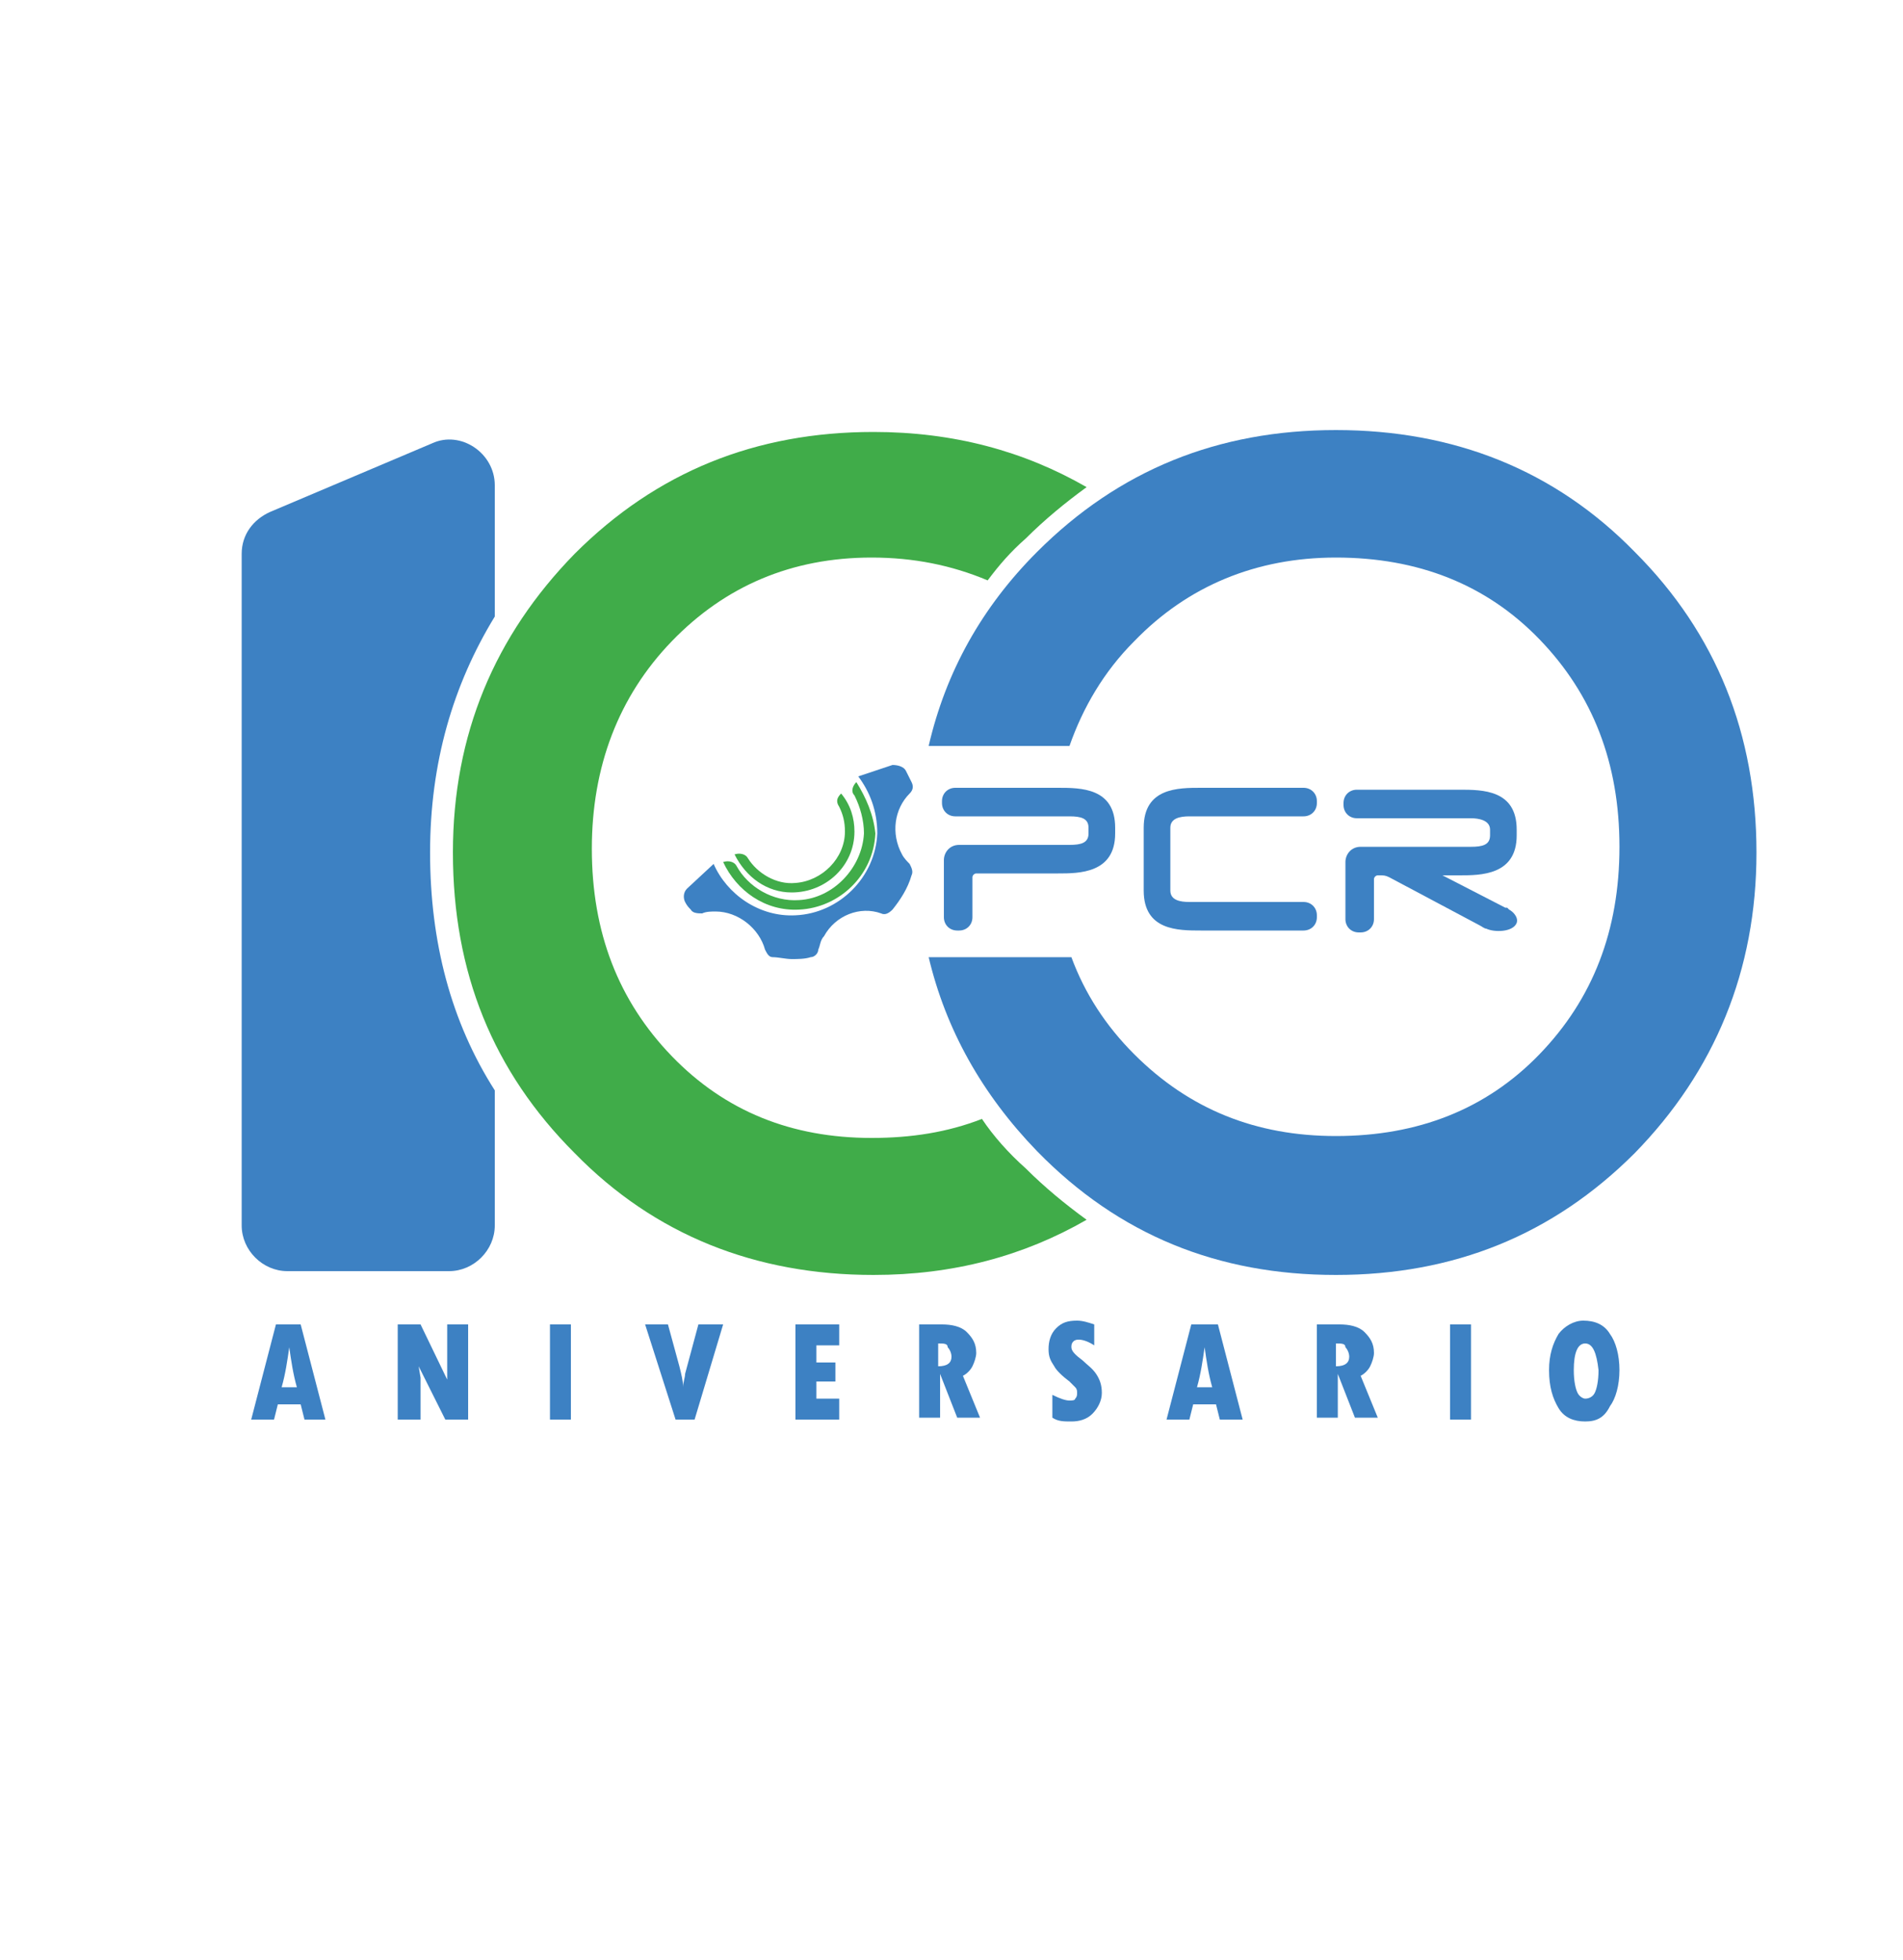
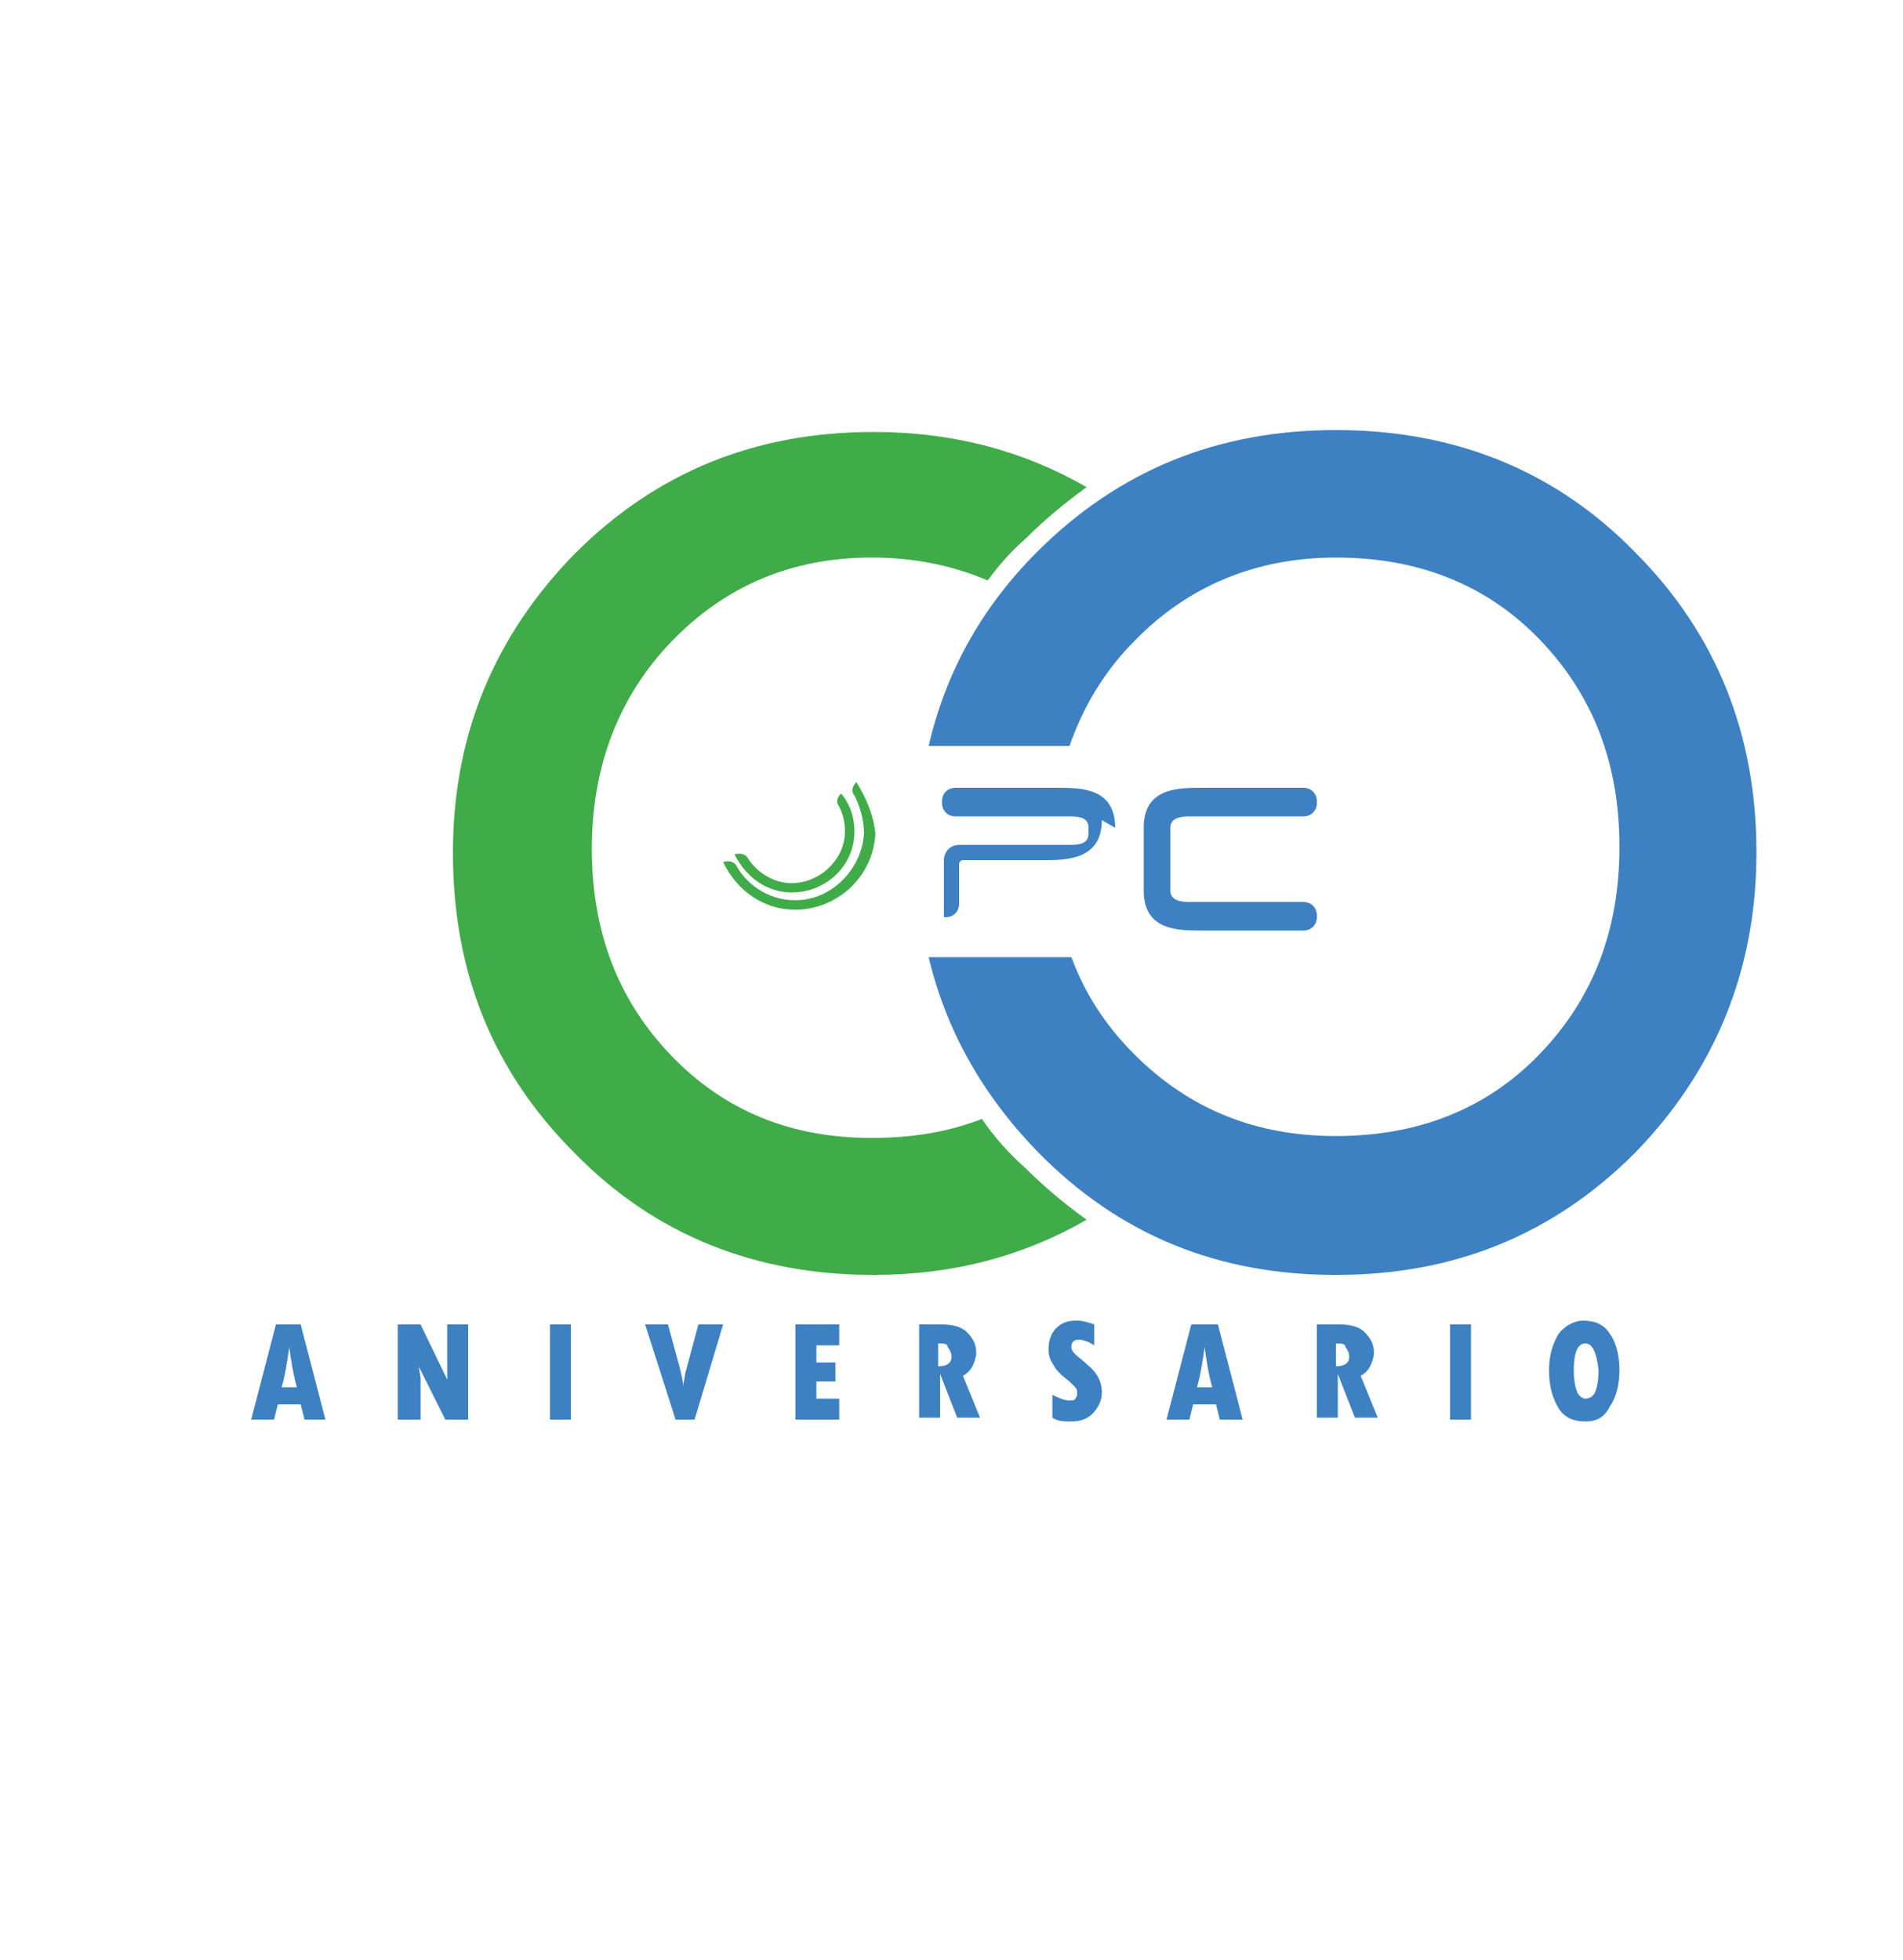
<svg xmlns="http://www.w3.org/2000/svg" version="1.1" id="Layer_1" x="0px" y="0px" viewBox="0 0 100 103" style="enable-background:new 0 0 100 103;" xml:space="preserve">
  <style type="text/css">
	.st0{fill:#3D81C3;}
	.st1{fill:#40AC49;}
</style>
  <g>
    <path class="st0" d="M17.1,74.6H16l-0.2-0.8h-1.2l-0.2,0.8h-1.2l1.3-5h1.3L17.1,74.6z M15.6,72.9c-0.2-0.7-0.3-1.4-0.4-2.1h0   c-0.1,0.7-0.2,1.4-0.4,2.1H15.6z" />
    <polygon class="st0" points="20.9,69.6 22.1,69.6 23.5,72.5 23.5,72 23.5,69.6 24.6,69.6 24.6,74.6 23.4,74.6 22,71.8 22.1,72.4    22.1,74.6 20.9,74.6  " />
    <rect x="28.9" y="69.6" class="st0" width="1.1" height="5" />
    <path class="st0" d="M33.9,69.6h1.2l0.6,2.2c0.1,0.4,0.2,0.8,0.2,1.1h0c0-0.3,0.1-0.5,0.1-0.7l0.7-2.6H38l-1.5,5h-1L33.9,69.6z" />
    <polygon class="st0" points="41.8,69.6 44.1,69.6 44.1,70.7 42.9,70.7 42.9,71.6 43.9,71.6 43.9,72.6 42.9,72.6 42.9,73.5    44.1,73.5 44.1,74.6 41.8,74.6  " />
    <path class="st0" d="M48.2,69.6h1.3c0.5,0,1,0.1,1.3,0.4c0.3,0.3,0.5,0.6,0.5,1.1c0,0.2-0.1,0.5-0.2,0.7c-0.1,0.2-0.3,0.4-0.5,0.5   l0.9,2.2h-1.2l-0.9-2.3h0v2.3h-1.1V69.6z M49.3,70.6v1.2c0.5,0,0.7-0.2,0.7-0.5c0-0.2-0.1-0.4-0.2-0.5   C49.8,70.6,49.6,70.6,49.3,70.6" />
    <path class="st0" d="M55.3,74.5v-1.2c0.4,0.2,0.7,0.3,0.9,0.3c0.1,0,0.3,0,0.3-0.1c0.1-0.1,0.1-0.2,0.1-0.3c0-0.1,0-0.2-0.1-0.3   c-0.1-0.1-0.2-0.2-0.3-0.3c-0.4-0.3-0.7-0.6-0.8-0.8c-0.2-0.3-0.3-0.5-0.3-0.9c0-0.4,0.1-0.8,0.4-1.1c0.3-0.3,0.6-0.4,1.1-0.4   c0.3,0,0.6,0.1,0.9,0.2v1.1c-0.3-0.2-0.6-0.3-0.8-0.3c-0.1,0-0.2,0-0.3,0.1c-0.1,0.1-0.1,0.2-0.1,0.3c0,0.2,0.2,0.4,0.6,0.7   c0.2,0.2,0.5,0.4,0.7,0.7c0.2,0.3,0.3,0.6,0.3,1c0,0.4-0.2,0.8-0.5,1.1c-0.3,0.3-0.7,0.4-1.1,0.4C55.9,74.7,55.6,74.7,55.3,74.5" />
    <path class="st0" d="M65.3,74.6h-1.2l-0.2-0.8h-1.2l-0.2,0.8h-1.2l1.3-5H64L65.3,74.6z M63.7,72.9c-0.2-0.7-0.3-1.4-0.4-2.1h0   c-0.1,0.7-0.2,1.4-0.4,2.1H63.7z" />
    <path class="st0" d="M69.1,69.6h1.3c0.5,0,1,0.1,1.3,0.4c0.3,0.3,0.5,0.6,0.5,1.1c0,0.2-0.1,0.5-0.2,0.7c-0.1,0.2-0.3,0.4-0.5,0.5   l0.9,2.2h-1.2l-0.9-2.3h0v2.3h-1.1V69.6z M70.2,70.6v1.2c0.5,0,0.7-0.2,0.7-0.5c0-0.2-0.1-0.4-0.2-0.5   C70.7,70.6,70.5,70.6,70.2,70.6" />
    <rect x="76.2" y="69.6" class="st0" width="1.1" height="5" />
    <path class="st0" d="M83.3,74.7c-0.6,0-1.1-0.2-1.4-0.7c-0.3-0.5-0.5-1.1-0.5-2c0-0.8,0.2-1.4,0.5-1.9c0.3-0.4,0.8-0.7,1.3-0.7   c0.6,0,1.1,0.2,1.4,0.7c0.3,0.4,0.5,1.1,0.5,1.9c0,0.8-0.2,1.5-0.5,1.9C84.3,74.5,83.9,74.7,83.3,74.7 M83.3,70.6   c-0.4,0-0.6,0.5-0.6,1.4c0,0.6,0.1,1,0.2,1.2c0.1,0.2,0.3,0.3,0.4,0.3c0.2,0,0.4-0.1,0.5-0.3c0.1-0.2,0.2-0.6,0.2-1.2   C83.9,71.1,83.7,70.6,83.3,70.6" />
    <path class="st1" d="M51.6,58.8c-1.8,0.7-3.7,1-5.8,1c-4.2,0-7.7-1.4-10.5-4.3c-2.8-2.9-4.2-6.5-4.2-10.9c0-4.3,1.4-8,4.2-10.9   c2.8-2.9,6.3-4.4,10.5-4.4c2.2,0,4.2,0.4,6.1,1.2c0.6-0.8,1.2-1.5,2-2.2c1-1,2.1-1.9,3.2-2.7c-3.3-1.9-7-2.9-11.2-2.9   c-6.2,0-11.4,2.1-15.7,6.4c-4.2,4.3-6.4,9.5-6.4,15.7c0,6.3,2.1,11.5,6.4,15.8c4.2,4.3,9.5,6.4,15.7,6.4c4.2,0,7.9-1,11.2-2.9   c-1.1-0.8-2.2-1.7-3.2-2.7C53,60.6,52.2,59.7,51.6,58.8" />
-     <path class="st0" d="M26,32.4v-6.9c0-1.7-1.8-2.9-3.3-2.2l-8.5,3.6c-0.9,0.4-1.5,1.2-1.5,2.2v35.3c0,1.3,1.1,2.4,2.4,2.4h8.5   c1.3,0,2.4-1.1,2.4-2.4v-7.1c-2.3-3.6-3.4-7.8-3.4-12.5C22.6,40.1,23.8,36,26,32.4" />
    <path class="st0" d="M85.9,29c-4.2-4.3-9.5-6.4-15.7-6.4c-6.2,0-11.4,2.1-15.7,6.4c-2.9,2.9-4.8,6.3-5.7,10.2h7.4   c0.7-2,1.8-3.9,3.4-5.5c2.8-2.9,6.4-4.4,10.6-4.4c4.3,0,7.9,1.4,10.7,4.3c2.8,2.9,4.2,6.5,4.2,10.9s-1.4,8-4.2,10.9   c-2.8,2.9-6.4,4.3-10.7,4.3c-4.2,0-7.7-1.4-10.6-4.3c-1.5-1.5-2.6-3.2-3.3-5.1h-7.5c0.9,3.8,2.8,7.2,5.7,10.2   C58.8,64.9,64,67,70.2,67c6.2,0,11.4-2.1,15.7-6.4c4.2-4.3,6.4-9.6,6.4-15.8C92.3,38.6,90.2,33.3,85.9,29" />
-     <path class="st0" d="M58.6,43.5c0-2.1-1.8-2.1-3-2.1l-5.4,0c-0.4,0-0.7,0.3-0.7,0.7v0.1c0,0.4,0.3,0.7,0.7,0.7h5.4h0.6   c0.6,0,1,0.1,1,0.6v0.3c0,0.5-0.4,0.6-1,0.6h-3.6h-0.1H51H51h-0.6c-0.5,0-0.8,0.4-0.8,0.8v0.7v1.4v0.1v0.8c0,0.4,0.3,0.7,0.7,0.7   h0.1c0.4,0,0.7-0.3,0.7-0.7v-0.8v-0.1v-1.2c0-0.1,0.1-0.2,0.2-0.2h1.2h0.1h3c1.1,0,3,0,3-2.1L58.6,43.5z" />
+     <path class="st0" d="M58.6,43.5c0-2.1-1.8-2.1-3-2.1l-5.4,0c-0.4,0-0.7,0.3-0.7,0.7v0.1c0,0.4,0.3,0.7,0.7,0.7h5.4h0.6   c0.6,0,1,0.1,1,0.6v0.3c0,0.5-0.4,0.6-1,0.6h-3.6h-0.1H51H51h-0.6c-0.5,0-0.8,0.4-0.8,0.8v0.7v1.4v0.1v0.8h0.1c0.4,0,0.7-0.3,0.7-0.7v-0.8v-0.1v-1.2c0-0.1,0.1-0.2,0.2-0.2h1.2h0.1h3c1.1,0,3,0,3-2.1L58.6,43.5z" />
    <path class="st0" d="M60.1,46.8c0,2.1,1.8,2.1,3,2.1l5.4,0c0.4,0,0.7-0.3,0.7-0.7v-0.1c0-0.4-0.3-0.7-0.7-0.7h-6   c-0.5,0-1-0.1-1-0.6v-3.3c0-0.5,0.5-0.6,1-0.6h6c0.4,0,0.7-0.3,0.7-0.7v-0.1c0-0.4-0.3-0.7-0.7-0.7l-5.4,0c-1.2,0-3,0-3,2.1V46.8z" />
-     <path class="st0" d="M79.7,48.5C79.7,48.5,79.7,48.5,79.7,48.5c0.1-0.3-0.2-0.6-0.4-0.7l-0.1-0.1l-0.1,0l-3.3-1.7h0.9   c1.1,0,3,0,3-2.1l0-0.3c0-2.1-1.8-2.1-3-2.1l-5.4,0c-0.4,0-0.7,0.3-0.7,0.7v0.1c0,0.4,0.3,0.7,0.7,0.7h5.4h0.6c0.4,0,1,0.1,1,0.6   v0.3c0,0.5-0.4,0.6-1,0.6h-5.8c-0.5,0-0.8,0.4-0.8,0.8v0.7v1.4v0.1v0.8c0,0.4,0.3,0.7,0.7,0.7h0.1c0.4,0,0.7-0.3,0.7-0.7v-0.8v-0.1   v-1.2c0-0.1,0.1-0.2,0.2-0.2h0.1c0.2,0,0.3,0,0.5,0.1l4.7,2.5c0.2,0.1,0.3,0.2,0.4,0.2C78.5,49,79.5,49,79.7,48.5" />
    <path class="st1" d="M45,41.1L45,41.1c-0.2,0.2-0.3,0.5-0.1,0.7c0.3,0.6,0.5,1.3,0.5,2c-0.1,1.8-1.6,3.4-3.4,3.5   c-1.4,0.1-2.7-0.7-3.3-1.8c-0.1-0.2-0.4-0.3-0.7-0.2l0,0c0.7,1.5,2.2,2.6,4,2.5c2.1-0.1,3.9-1.8,4-4C45.9,42.8,45.5,41.9,45,41.1" />
    <path class="st1" d="M41.6,46.9c1.8,0,3.3-1.4,3.3-3.2c0-0.7-0.2-1.4-0.7-2c-0.2,0.2-0.3,0.4-0.1,0.7c0.2,0.4,0.3,0.8,0.3,1.3   c0,1.4-1.2,2.6-2.6,2.7c-1,0.1-2-0.5-2.5-1.3c-0.1-0.2-0.4-0.3-0.7-0.2l0,0C39.2,46.1,40.3,46.9,41.6,46.9" />
-     <path class="st0" d="M47.4,44.9c-0.6-1.1-0.4-2.4,0.4-3.2c0.2-0.2,0.2-0.4,0.1-0.6c-0.1-0.2-0.2-0.4-0.3-0.6   c-0.1-0.2-0.4-0.3-0.7-0.3l-1.8,0.6c0.6,0.8,1,1.8,1,3c-0.1,2.3-2,4.2-4.3,4.3c-1.9,0.1-3.6-1.1-4.3-2.7l-1.4,1.3   c-0.2,0.2-0.2,0.5-0.1,0.7c0.1,0.2,0.2,0.3,0.3,0.4c0.1,0.2,0.4,0.2,0.6,0.2c0.2-0.1,0.5-0.1,0.7-0.1c1.2,0,2.3,0.9,2.6,2   c0.1,0.2,0.2,0.4,0.4,0.4c0.3,0,0.7,0.1,1,0.1c0.3,0,0.7,0,1-0.1c0.2,0,0.4-0.2,0.4-0.4c0.1-0.2,0.1-0.5,0.3-0.7   c0.6-1.1,1.9-1.6,3-1.2c0.2,0.1,0.4,0,0.6-0.2c0.4-0.5,0.8-1.1,1-1.8c0.1-0.2,0-0.4-0.1-0.6C47.7,45.3,47.5,45.1,47.4,44.9" />
  </g>
</svg>